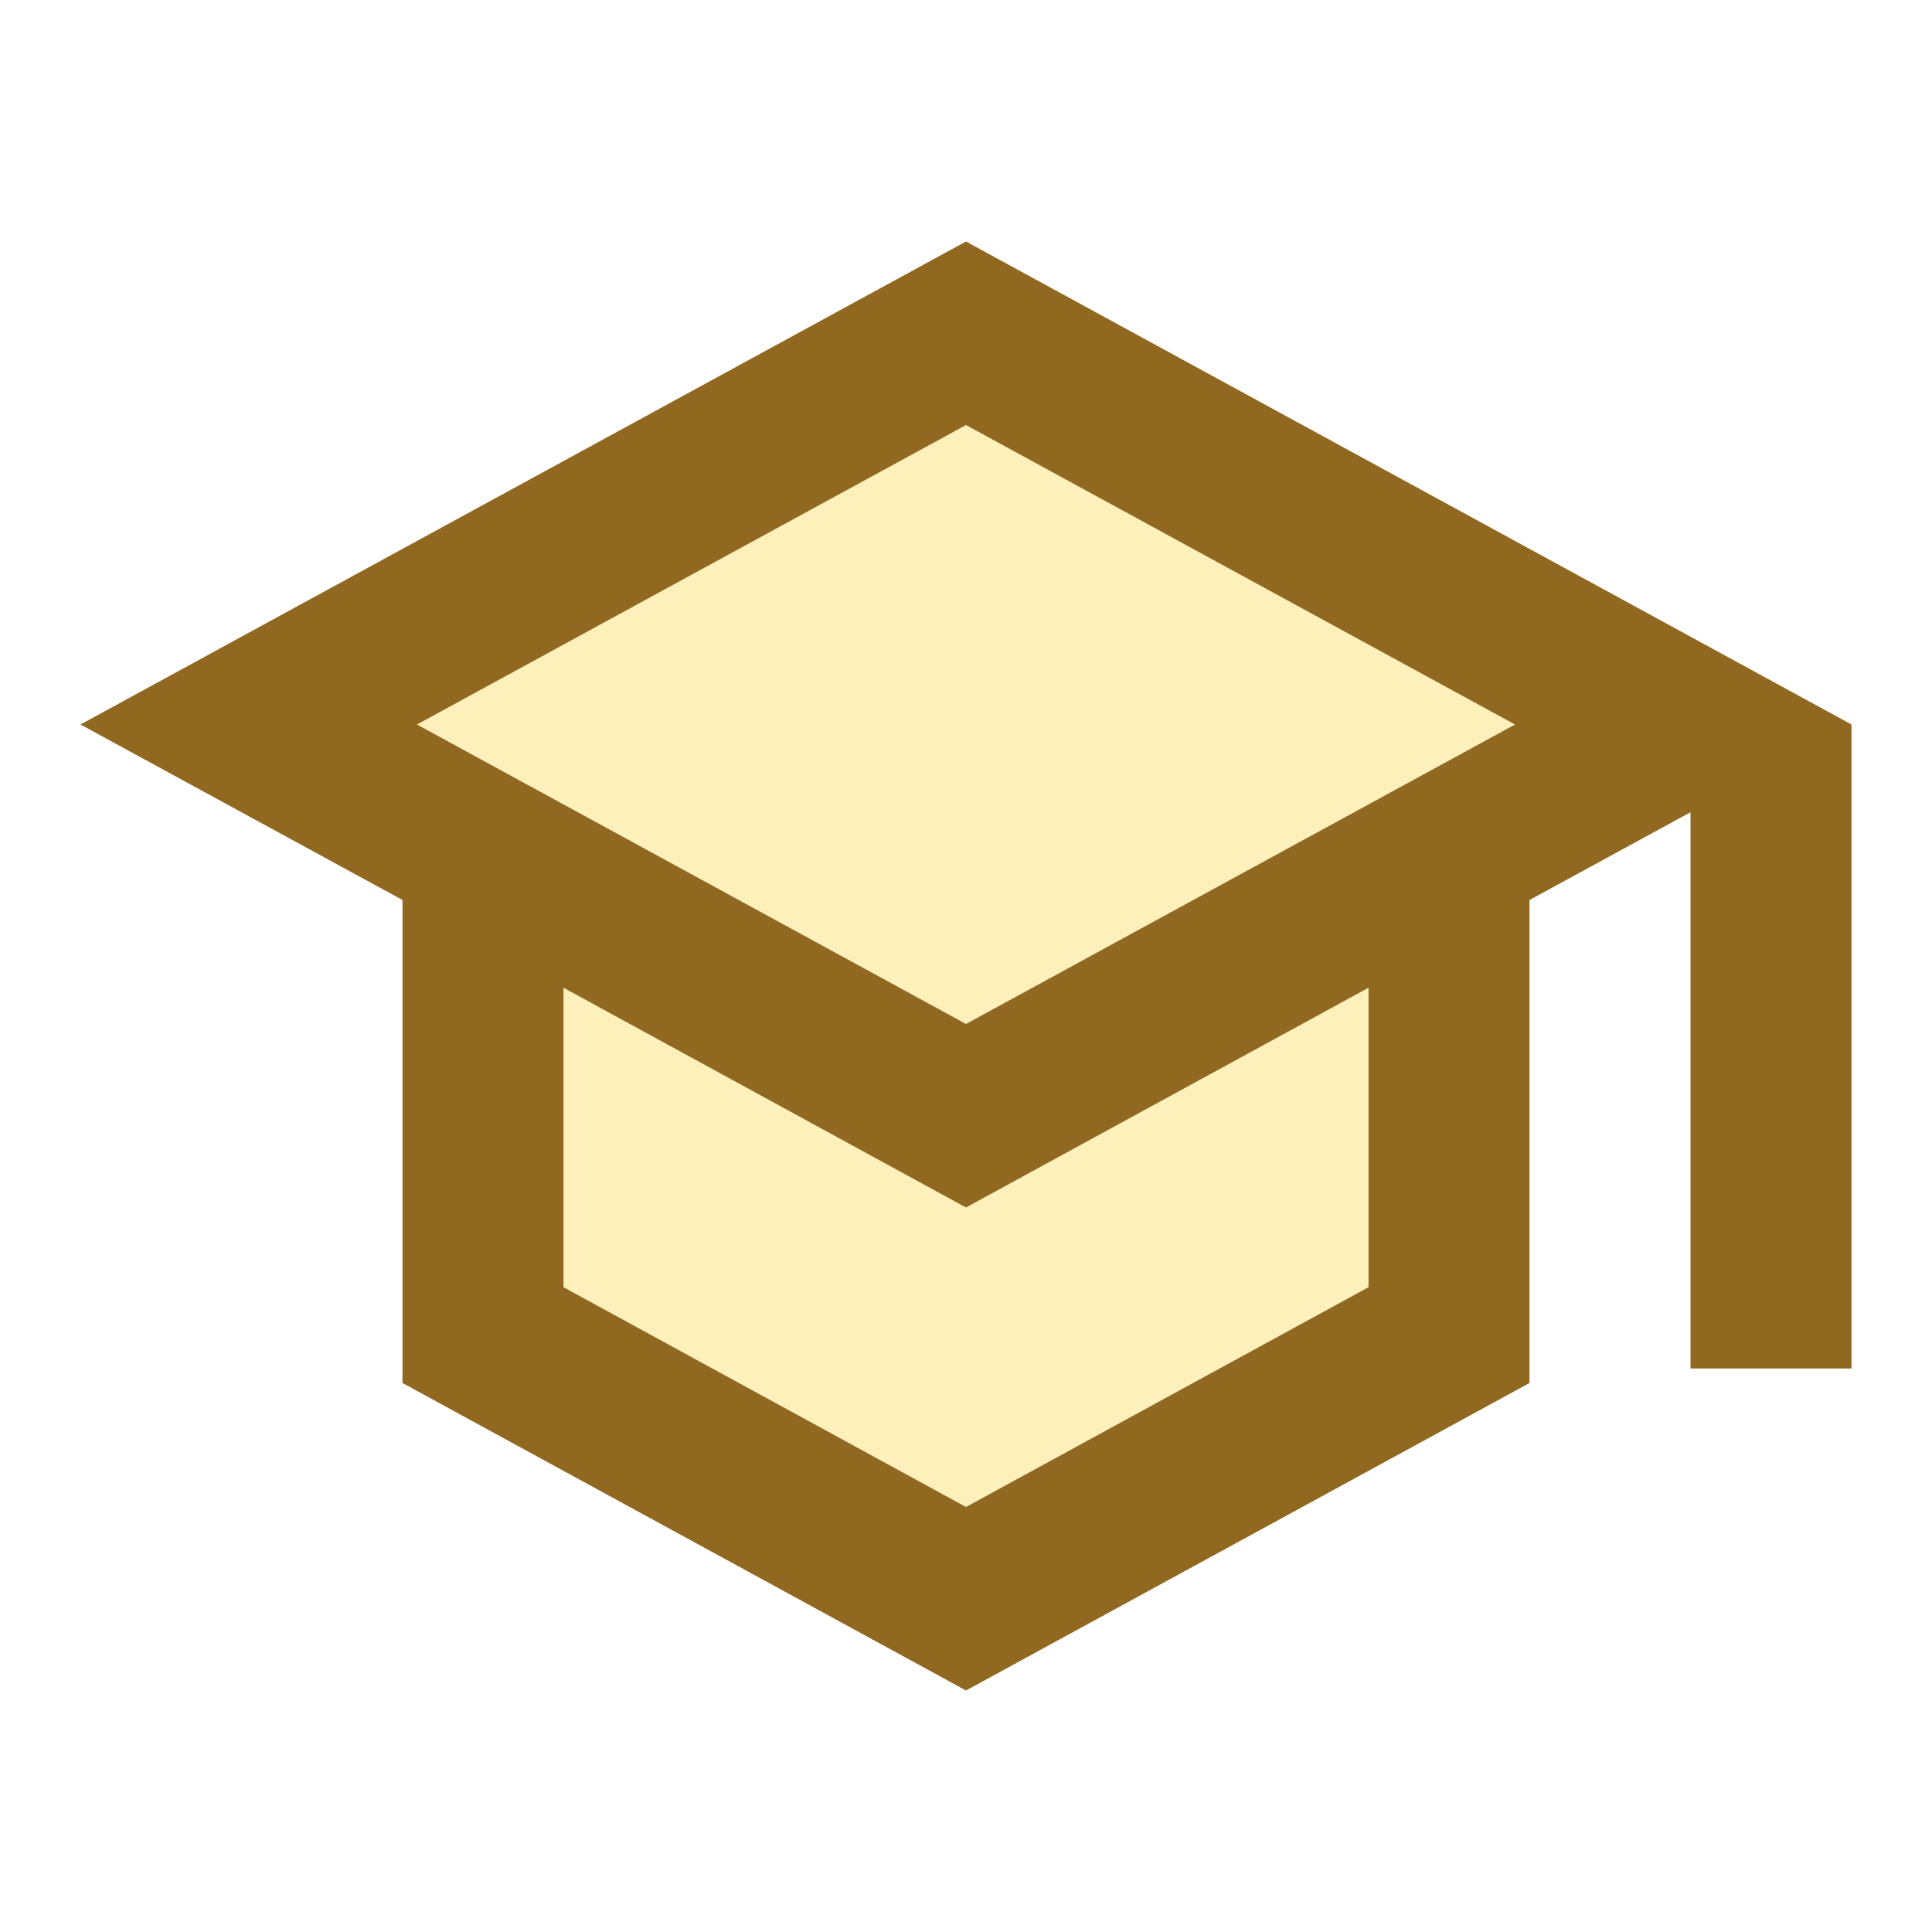
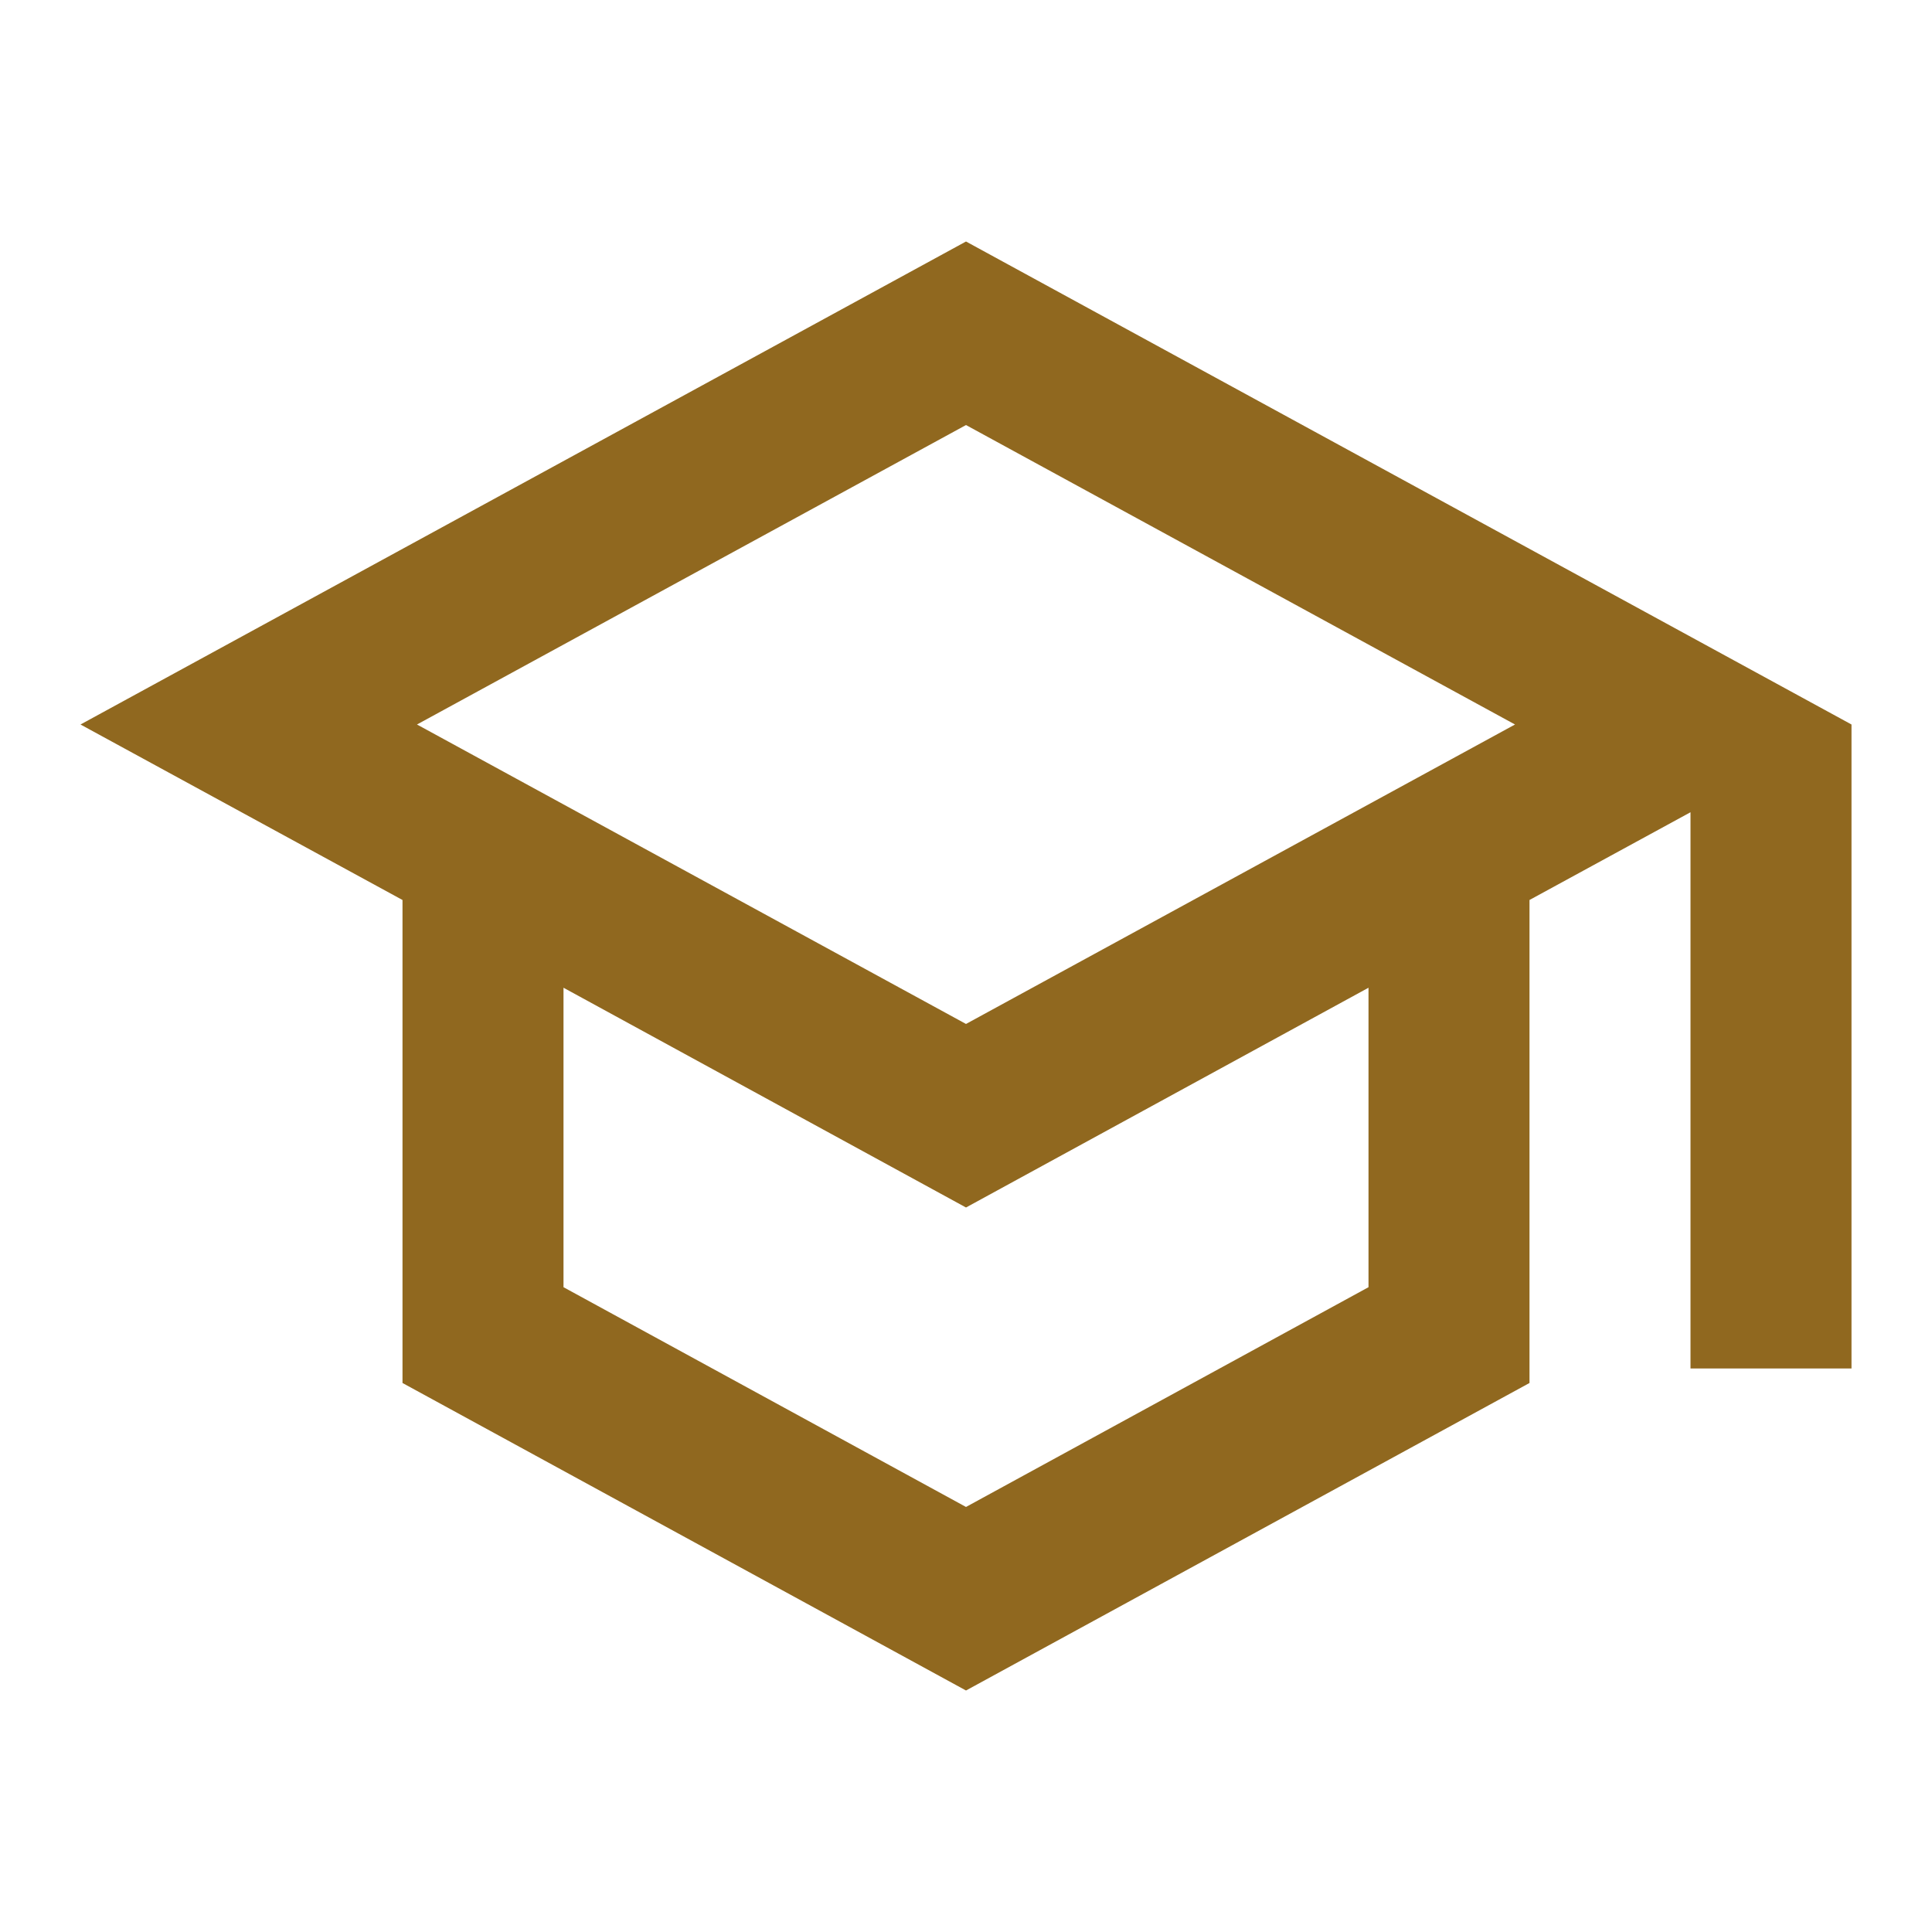
<svg xmlns="http://www.w3.org/2000/svg" width="24" height="24" viewBox="0 0 24 24" fill="none">
-   <path opacity="0.3" d="M7 12.269V15.989L12 18.719L17 15.989V12.269L12 14.999L7 12.269ZM5.18 8.999L12 12.719L18.82 8.999L12 5.279L5.18 8.999Z" fill="#F8CC1D" />
  <path d="M12 3L1 9L5 11.18V17.18L12 21L19 17.18V11.18L21 10.09V17H23V9L12 3ZM17 15.99L12 18.72L7 15.99V12.27L12 15L17 12.27V15.99ZM12 12.72L5.18 9L12 5.28L18.82 9L12 12.72Z" fill="#90681F" />
</svg>